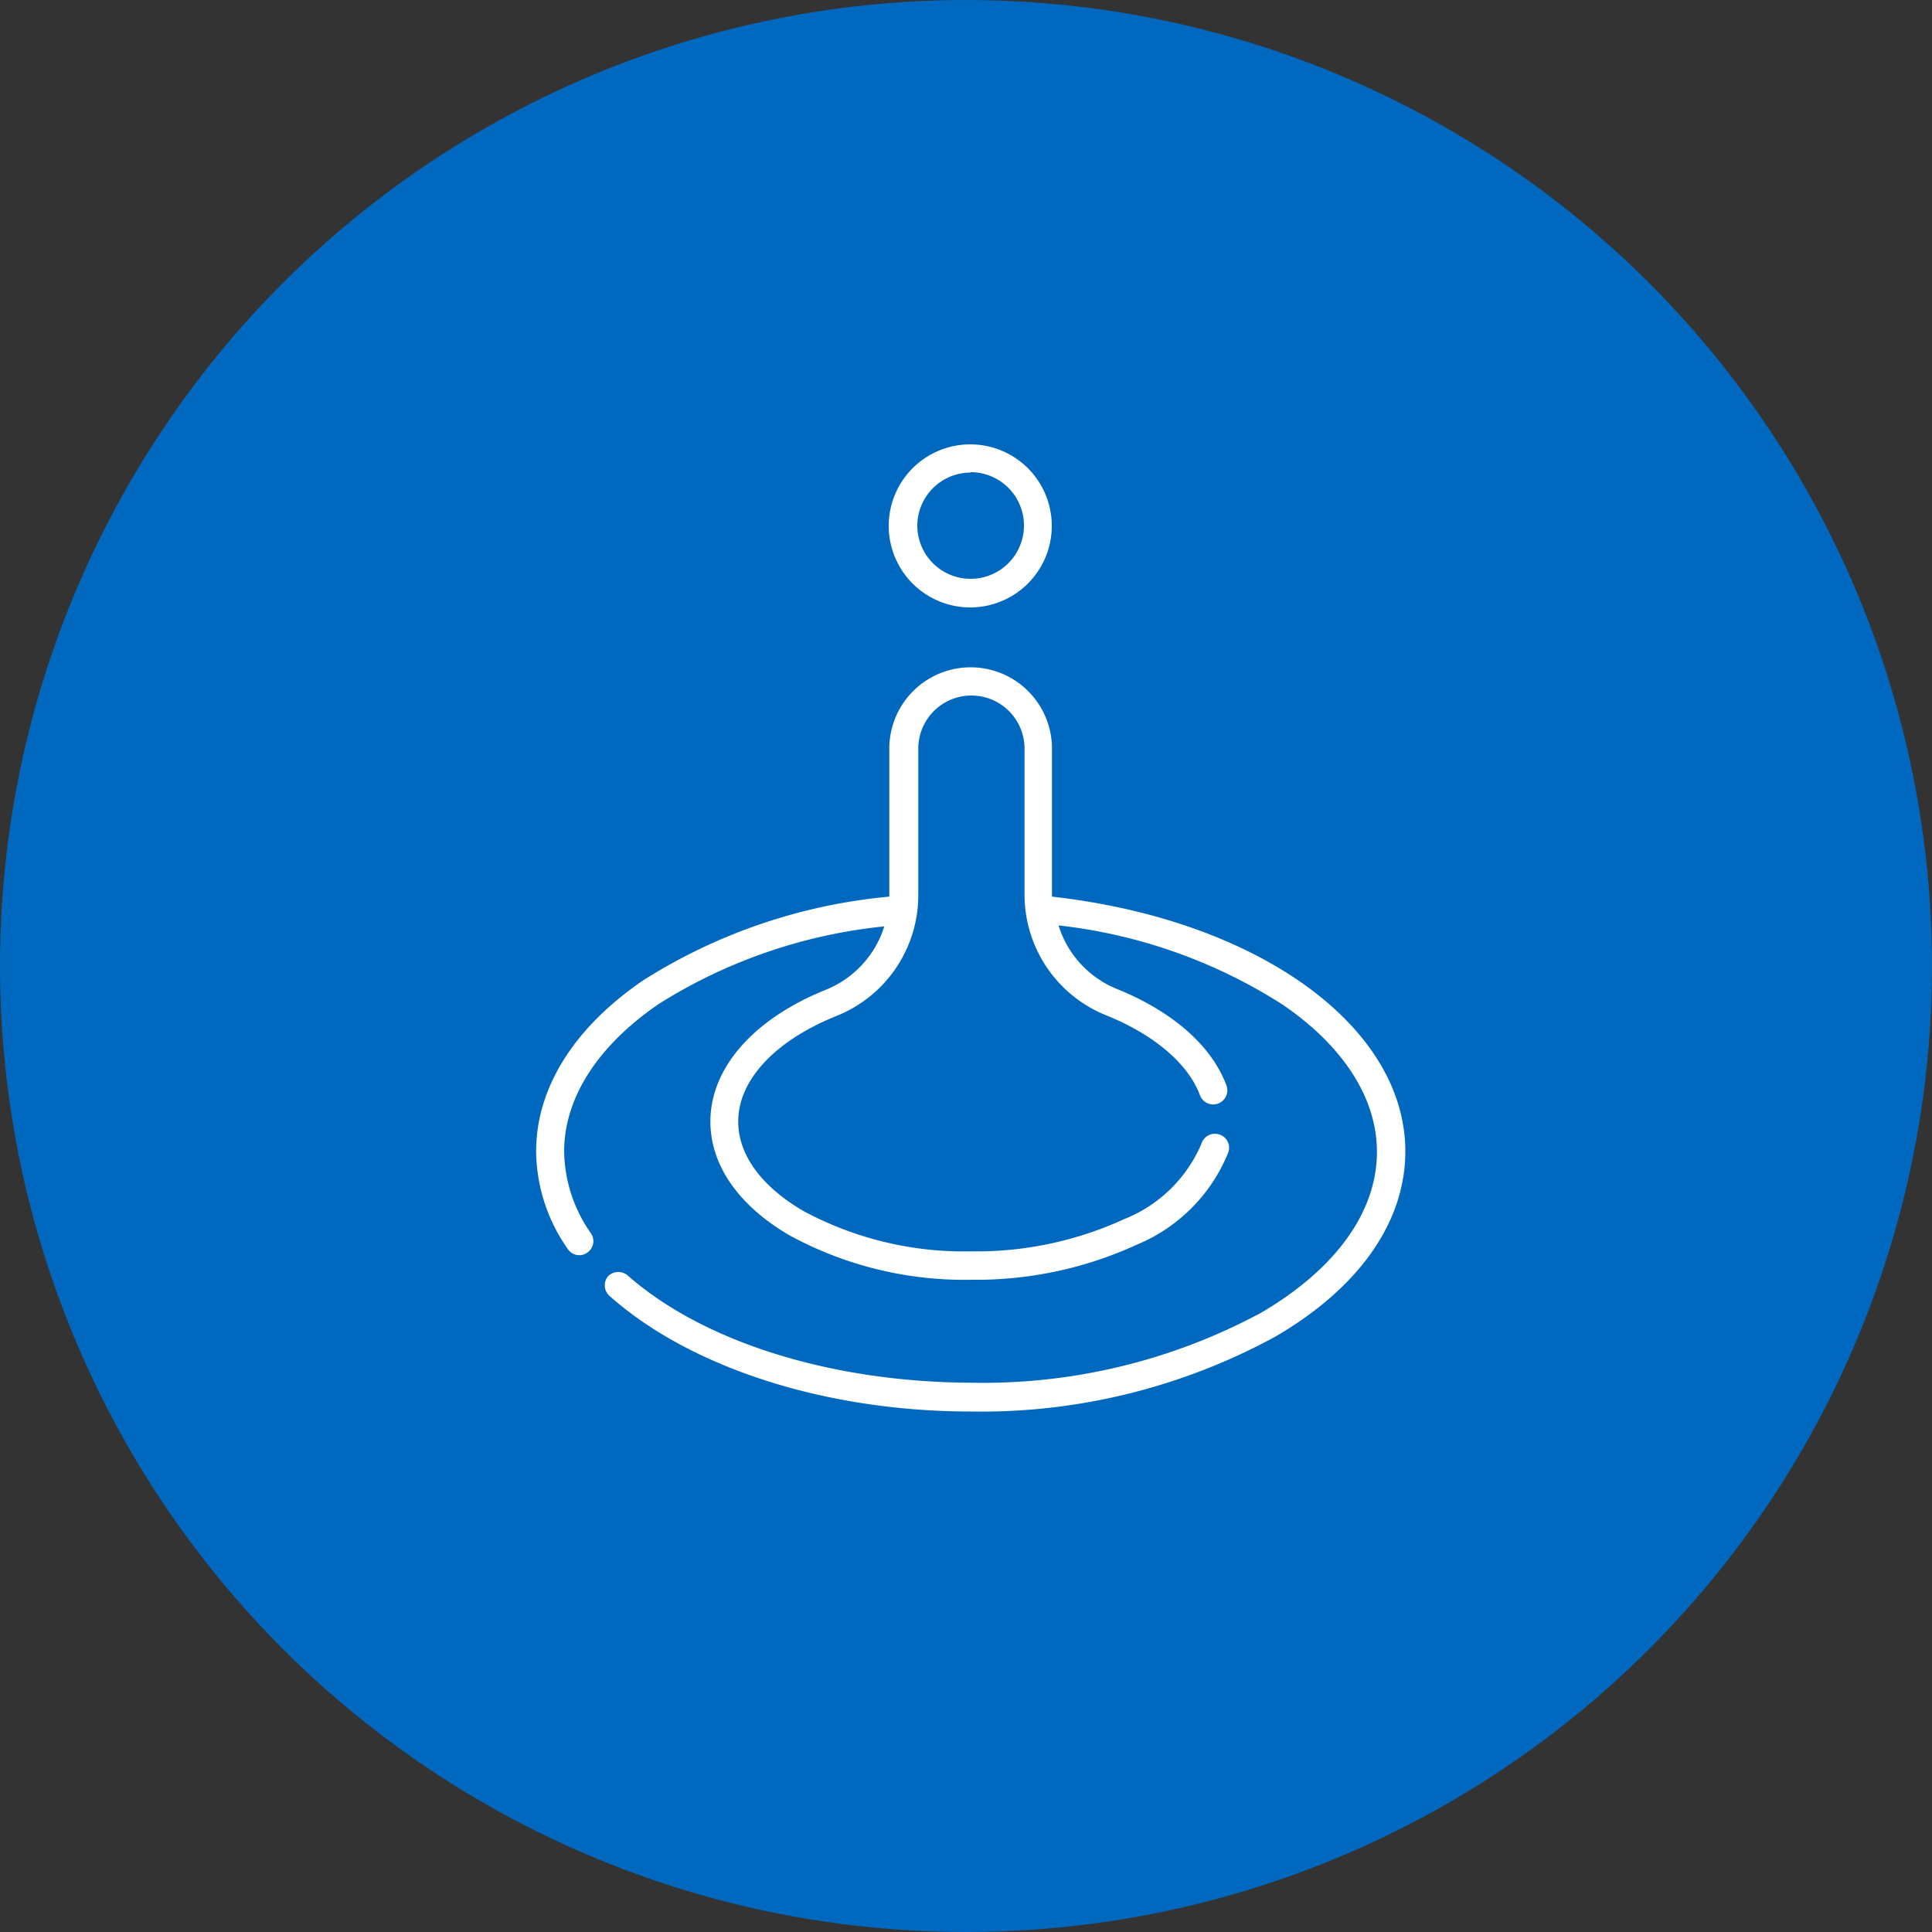
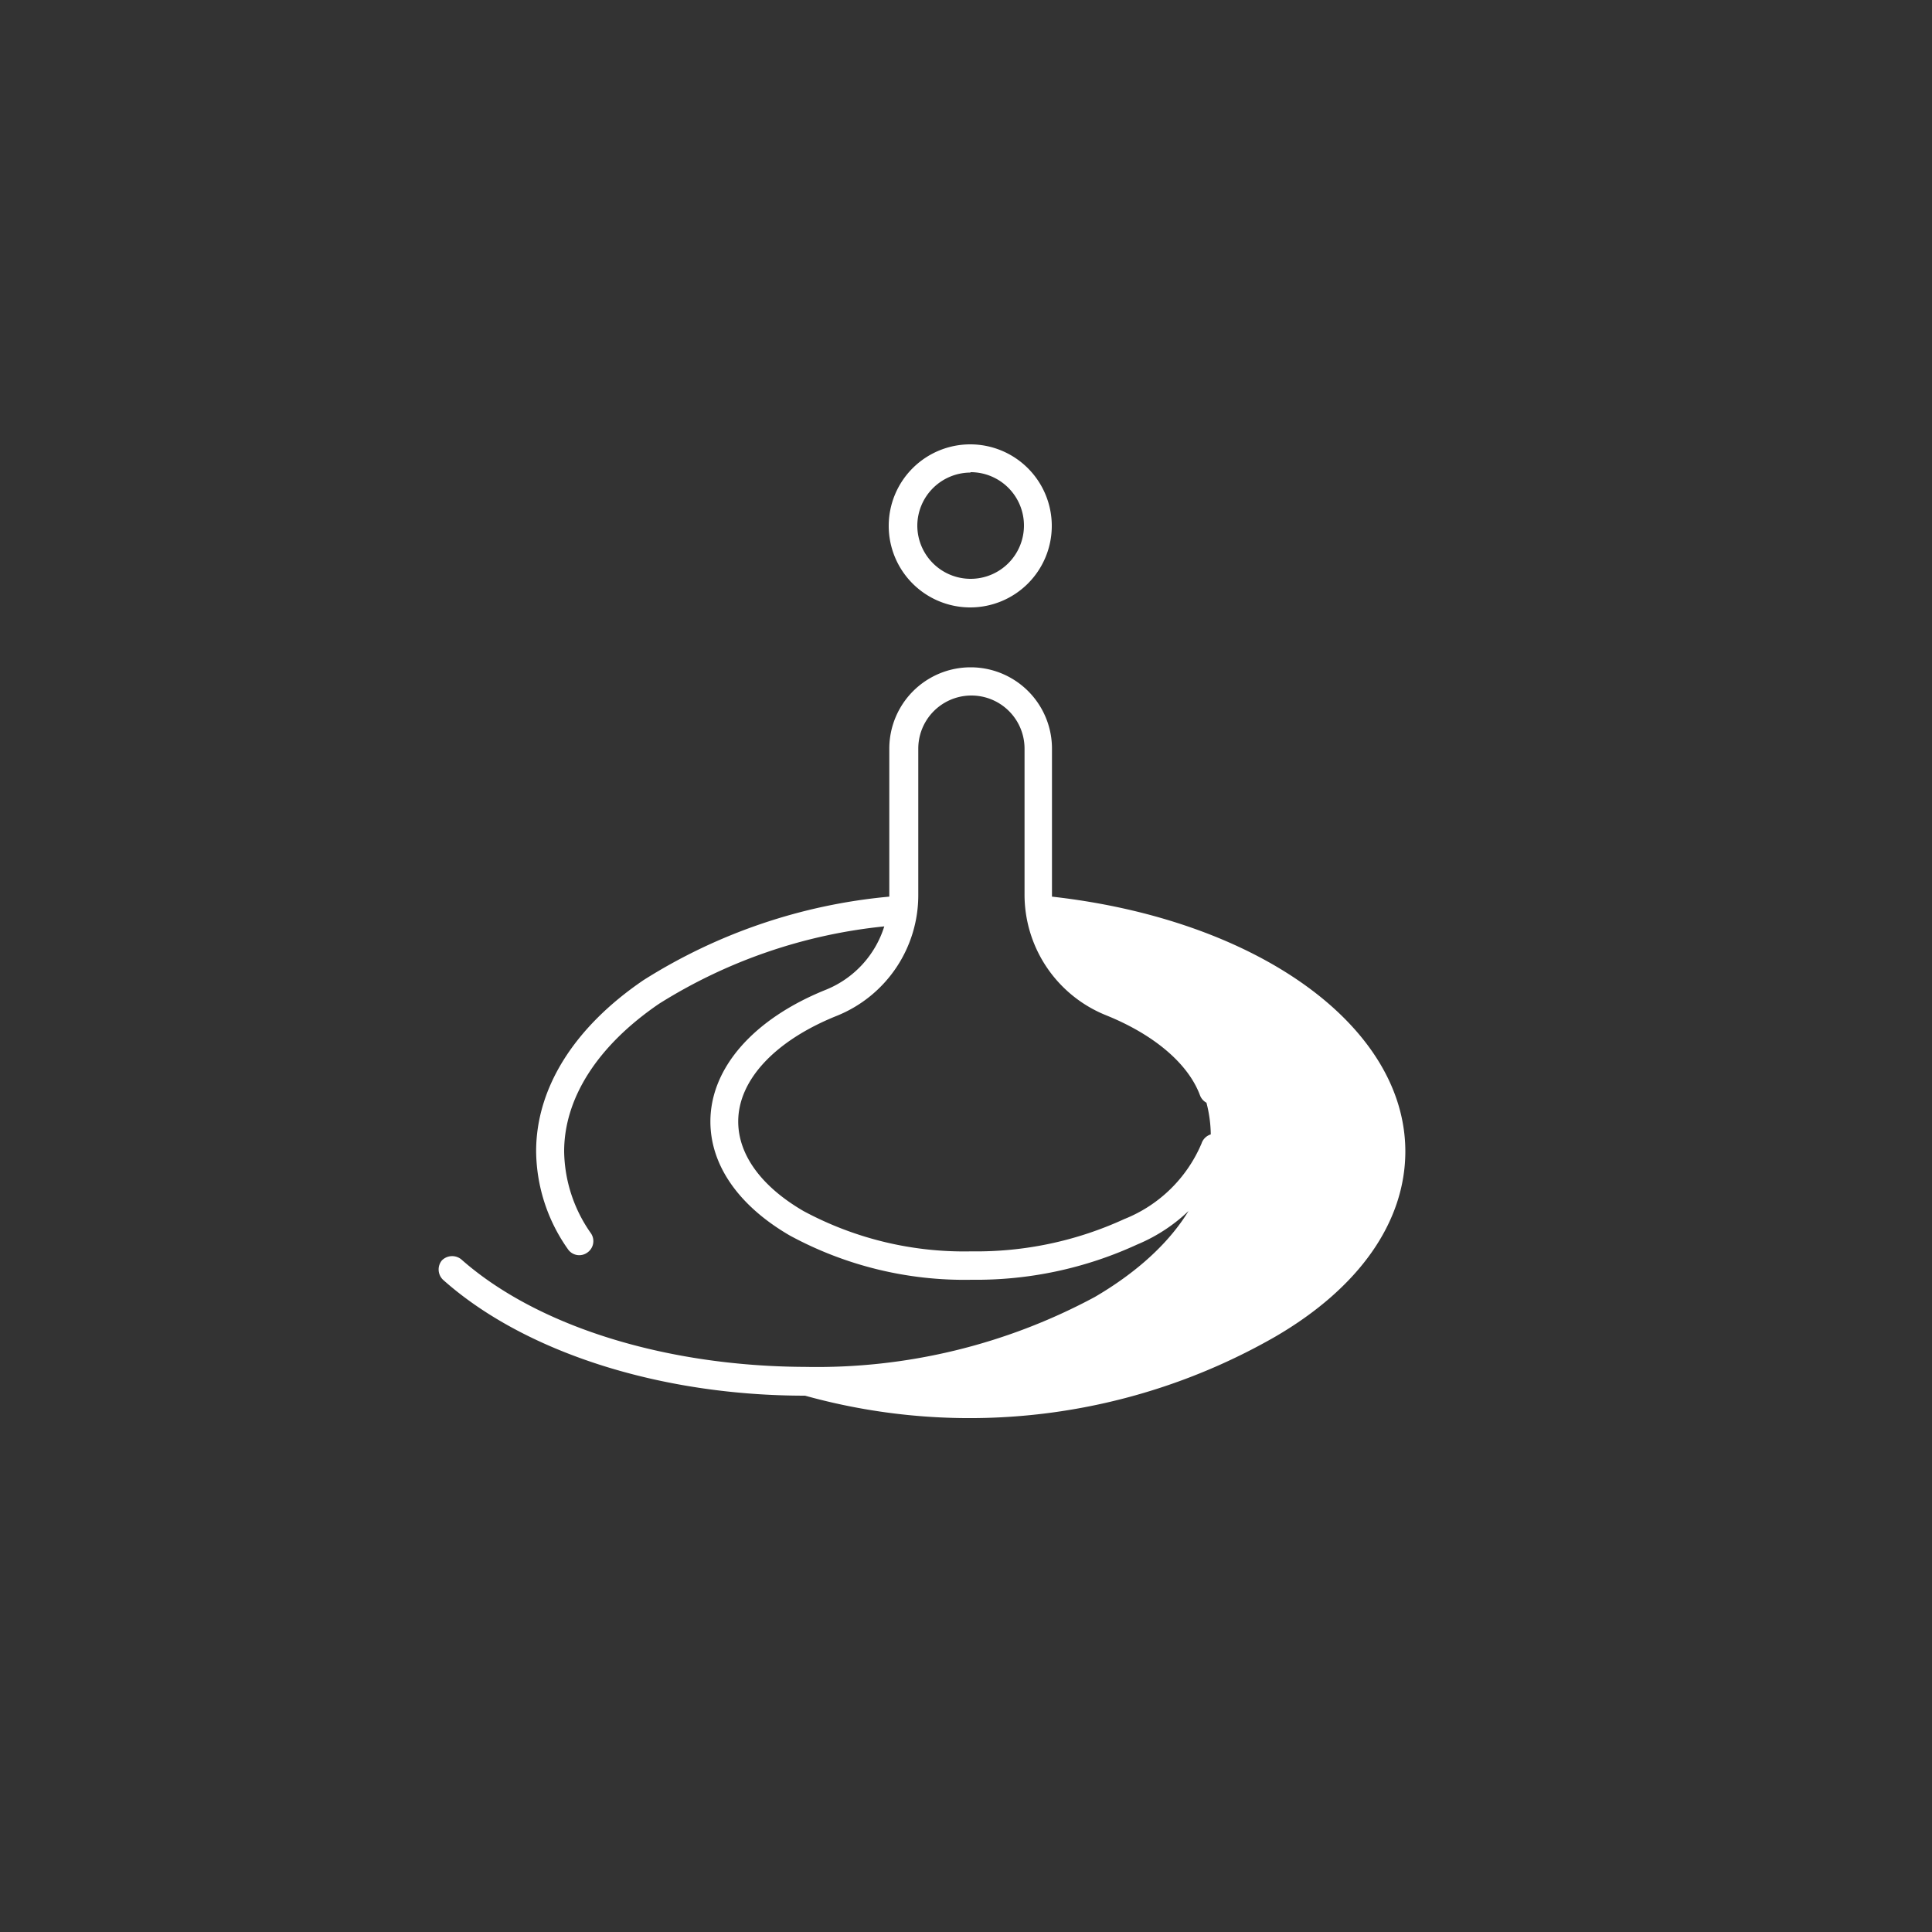
<svg xmlns="http://www.w3.org/2000/svg" width="100" height="100">
  <rect width="100%" height="100%" fill="#333333" stroke="none" />
  <g data-name="レイヤー 2">
-     <circle cx="50" cy="50" r="50" fill="#0069bf" />
-     <path d="M54.45 46.41v-7.66a4.21 4.21 0 1 0-8.42 0v7.66a28.67 28.67 0 0 0-12.72 4.32c-3.59 2.44-5.56 5.58-5.56 8.86a8.9 8.9 0 0 0 1.64 5.06.71.71 0 0 0 1 .19.72.72 0 0 0 .2-1 7.52 7.52 0 0 1-1.39-4.24c0-2.78 1.75-5.49 4.92-7.65a27 27 0 0 1 11.65-4 5.21 5.21 0 0 1-3 3.27c-3.77 1.51-6 4.06-6 6.83 0 2.26 1.46 4.36 4.11 5.9a18.93 18.93 0 0 0 9.42 2.29 19.89 19.89 0 0 0 8.55-1.82 8.68 8.68 0 0 0 4.73-4.78.72.72 0 0 0-.47-.92.73.73 0 0 0-.92.47 7.25 7.25 0 0 1-4 3.91 18.33 18.33 0 0 1-7.91 1.67 17.55 17.55 0 0 1-8.68-2.08c-2.19-1.27-3.39-2.92-3.39-4.64 0-2.15 1.91-4.19 5.1-5.47a6.73 6.73 0 0 0 4.22-6.28v-7.55a2.75 2.75 0 1 1 5.5 0v7.52a6.73 6.73 0 0 0 4.22 6.28c2.48 1 4.25 2.5 4.86 4.14a.73.73 0 1 0 1.37-.51c-.77-2.06-2.79-3.83-5.69-5a5.21 5.21 0 0 1-3-3.28 27.05 27.05 0 0 1 11.6 4.1c3.15 2.15 4.88 4.85 4.88 7.62 0 3.11-2.14 6.07-6 8.33a30.38 30.38 0 0 1-15 3.62c-7.27-.03-13.9-2.12-17.8-5.57a.75.75 0 0 0-1 .06.74.74 0 0 0 .06 1c4.17 3.72 11.18 6 18.74 6A31.8 31.8 0 0 0 66 69.19c4.35-2.53 6.74-5.94 6.74-9.6-.01-6.5-7.67-11.99-18.29-13.18zM50.23 31.44A4.22 4.22 0 1 0 46 27.22a4.22 4.22 0 0 0 4.23 4.22zm0-7a2.76 2.76 0 1 1-2.75 2.76 2.76 2.76 0 0 1 2.75-2.74z" fill="#fff" />
+     <path d="M54.45 46.41v-7.66a4.21 4.21 0 1 0-8.42 0v7.66a28.67 28.67 0 0 0-12.72 4.32c-3.59 2.44-5.56 5.58-5.56 8.86a8.9 8.9 0 0 0 1.64 5.06.71.71 0 0 0 1 .19.72.72 0 0 0 .2-1 7.52 7.52 0 0 1-1.39-4.24c0-2.78 1.75-5.49 4.92-7.65a27 27 0 0 1 11.65-4 5.21 5.21 0 0 1-3 3.27c-3.77 1.51-6 4.06-6 6.83 0 2.26 1.46 4.36 4.11 5.9a18.93 18.93 0 0 0 9.42 2.29 19.89 19.89 0 0 0 8.55-1.82 8.68 8.68 0 0 0 4.73-4.78.72.72 0 0 0-.47-.92.73.73 0 0 0-.92.47 7.25 7.25 0 0 1-4 3.91 18.33 18.33 0 0 1-7.91 1.67 17.55 17.55 0 0 1-8.68-2.08c-2.19-1.27-3.39-2.92-3.39-4.64 0-2.15 1.91-4.19 5.1-5.47a6.73 6.73 0 0 0 4.22-6.28v-7.55a2.75 2.75 0 1 1 5.5 0v7.52a6.73 6.73 0 0 0 4.22 6.28c2.48 1 4.25 2.5 4.86 4.14a.73.73 0 1 0 1.37-.51c-.77-2.06-2.79-3.83-5.69-5c3.15 2.15 4.88 4.85 4.88 7.62 0 3.11-2.14 6.07-6 8.33a30.38 30.38 0 0 1-15 3.62c-7.27-.03-13.9-2.12-17.8-5.57a.75.75 0 0 0-1 .06.74.74 0 0 0 .06 1c4.17 3.72 11.18 6 18.74 6A31.8 31.8 0 0 0 66 69.19c4.35-2.53 6.74-5.94 6.74-9.6-.01-6.5-7.67-11.99-18.29-13.18zM50.23 31.44A4.22 4.22 0 1 0 46 27.22a4.22 4.22 0 0 0 4.23 4.22zm0-7a2.76 2.76 0 1 1-2.75 2.76 2.76 2.76 0 0 1 2.75-2.74z" fill="#fff" />
  </g>
</svg>